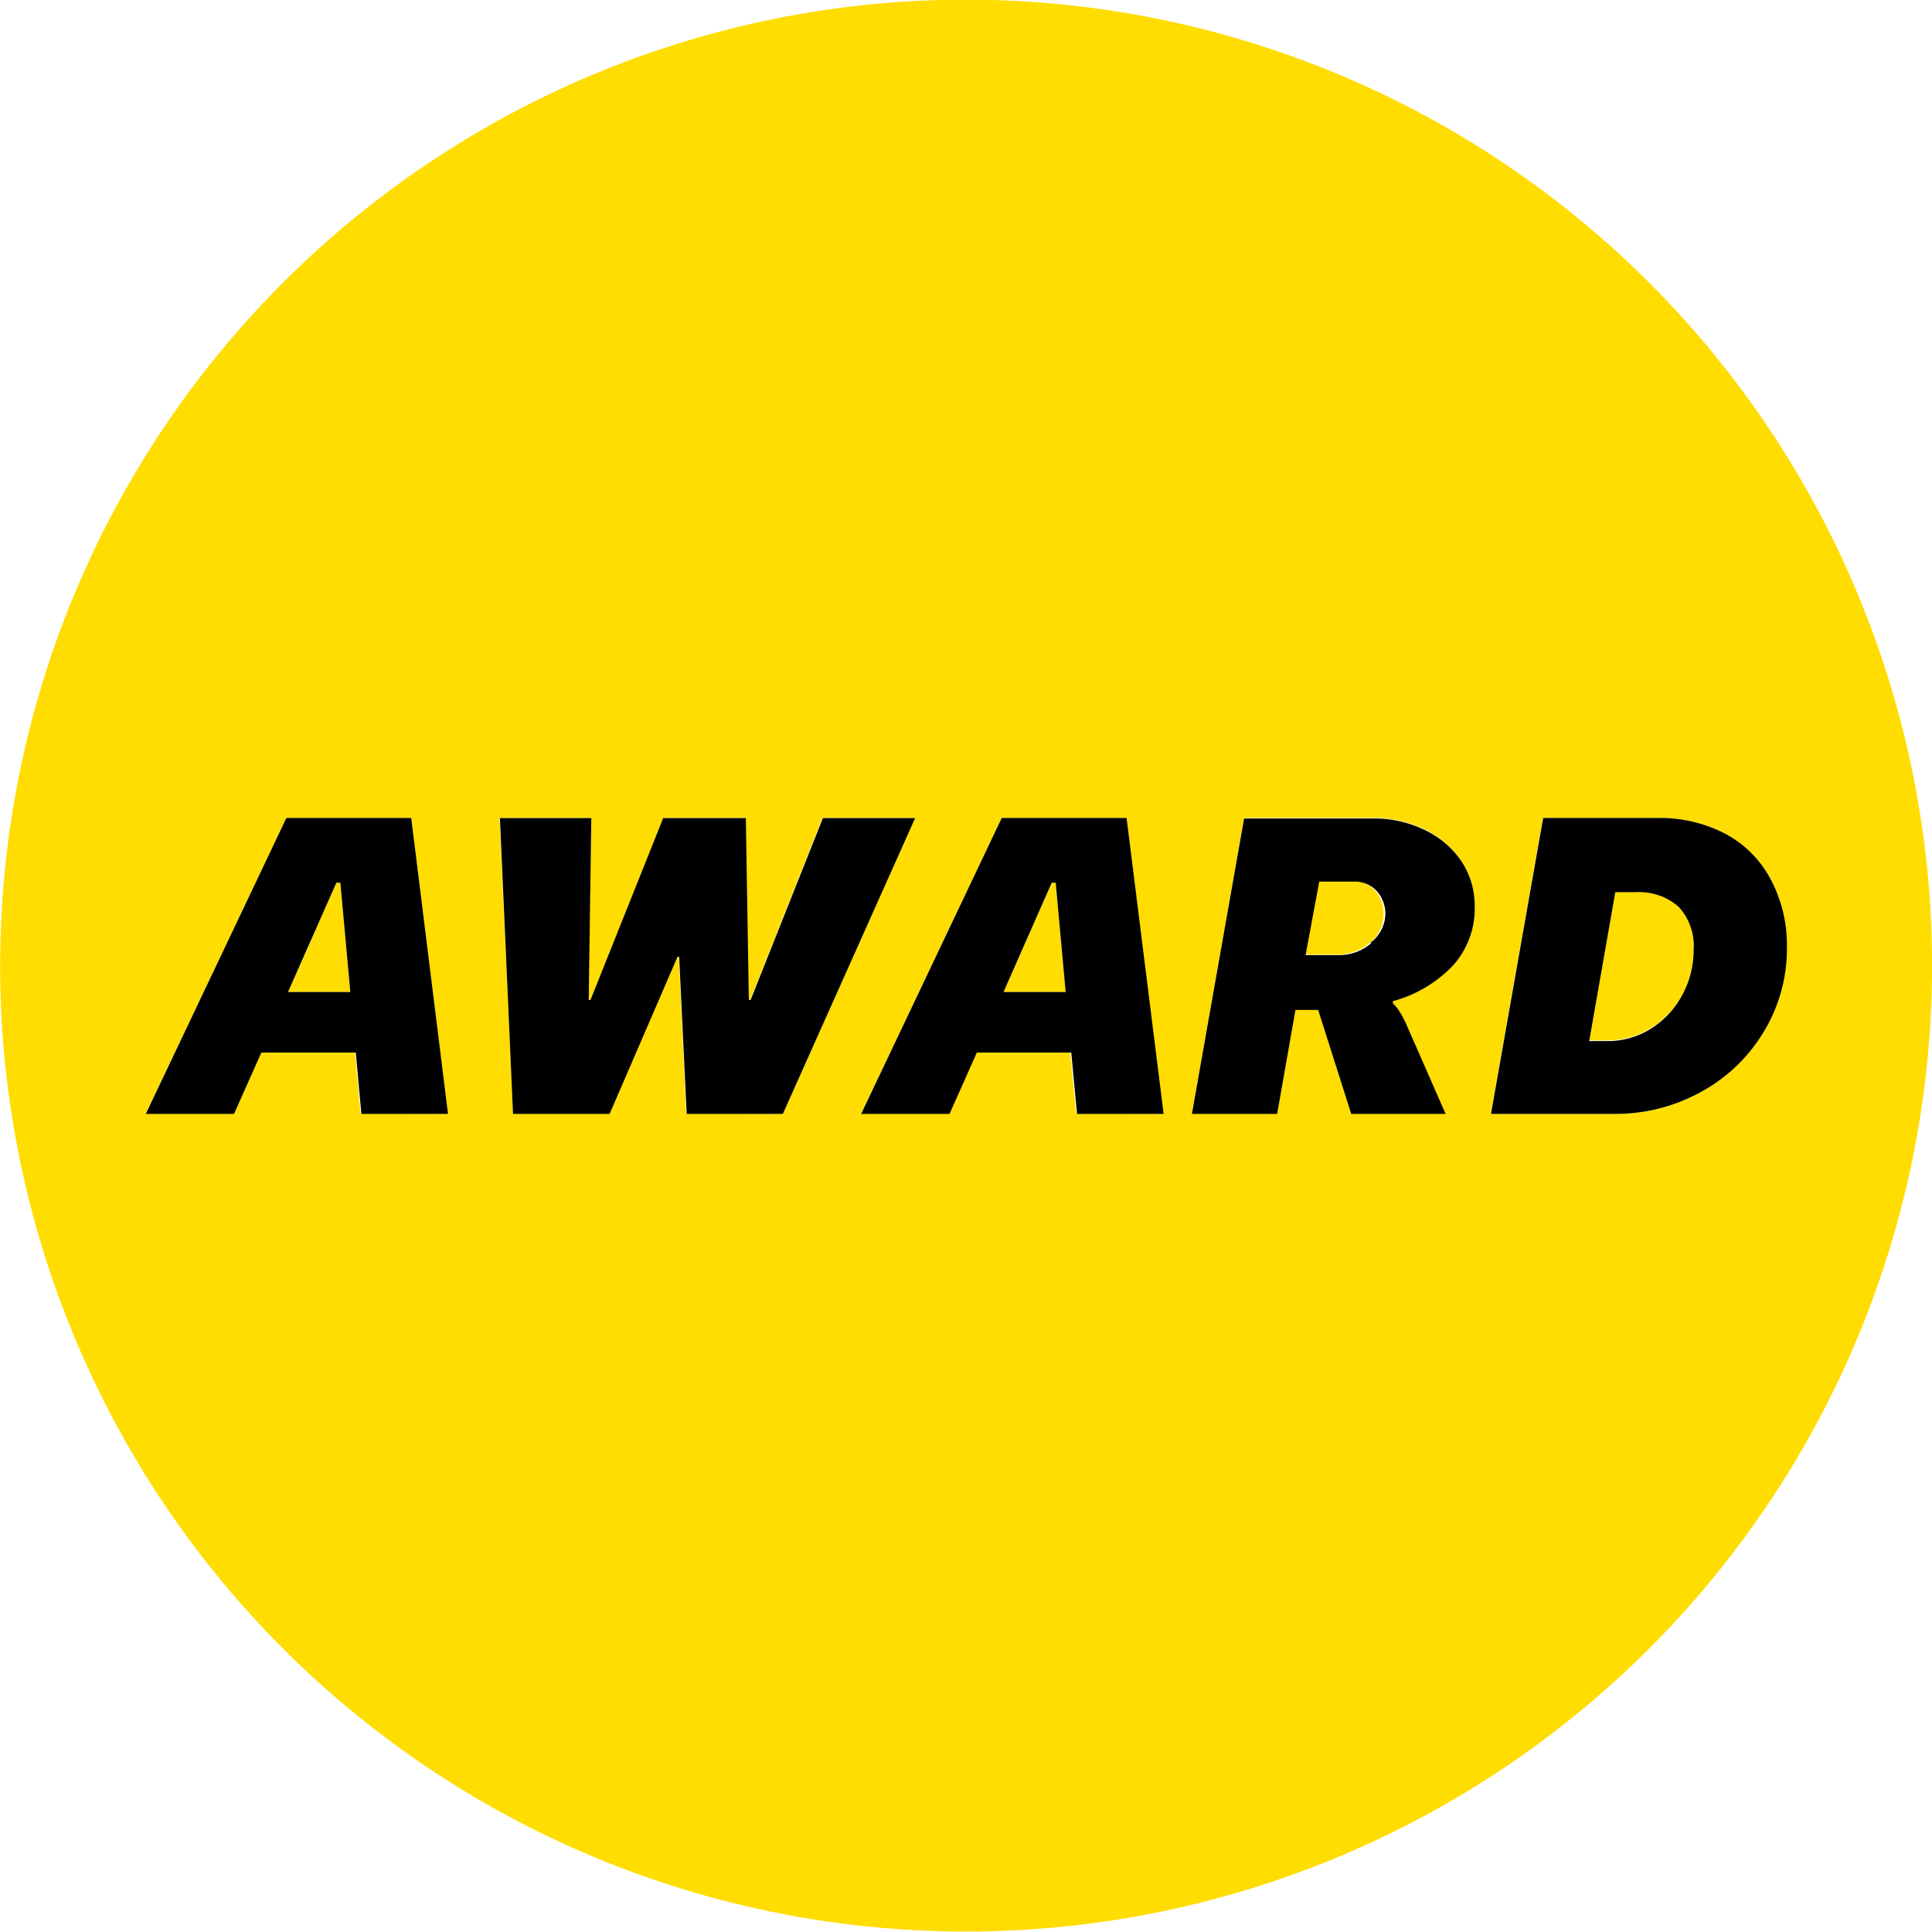
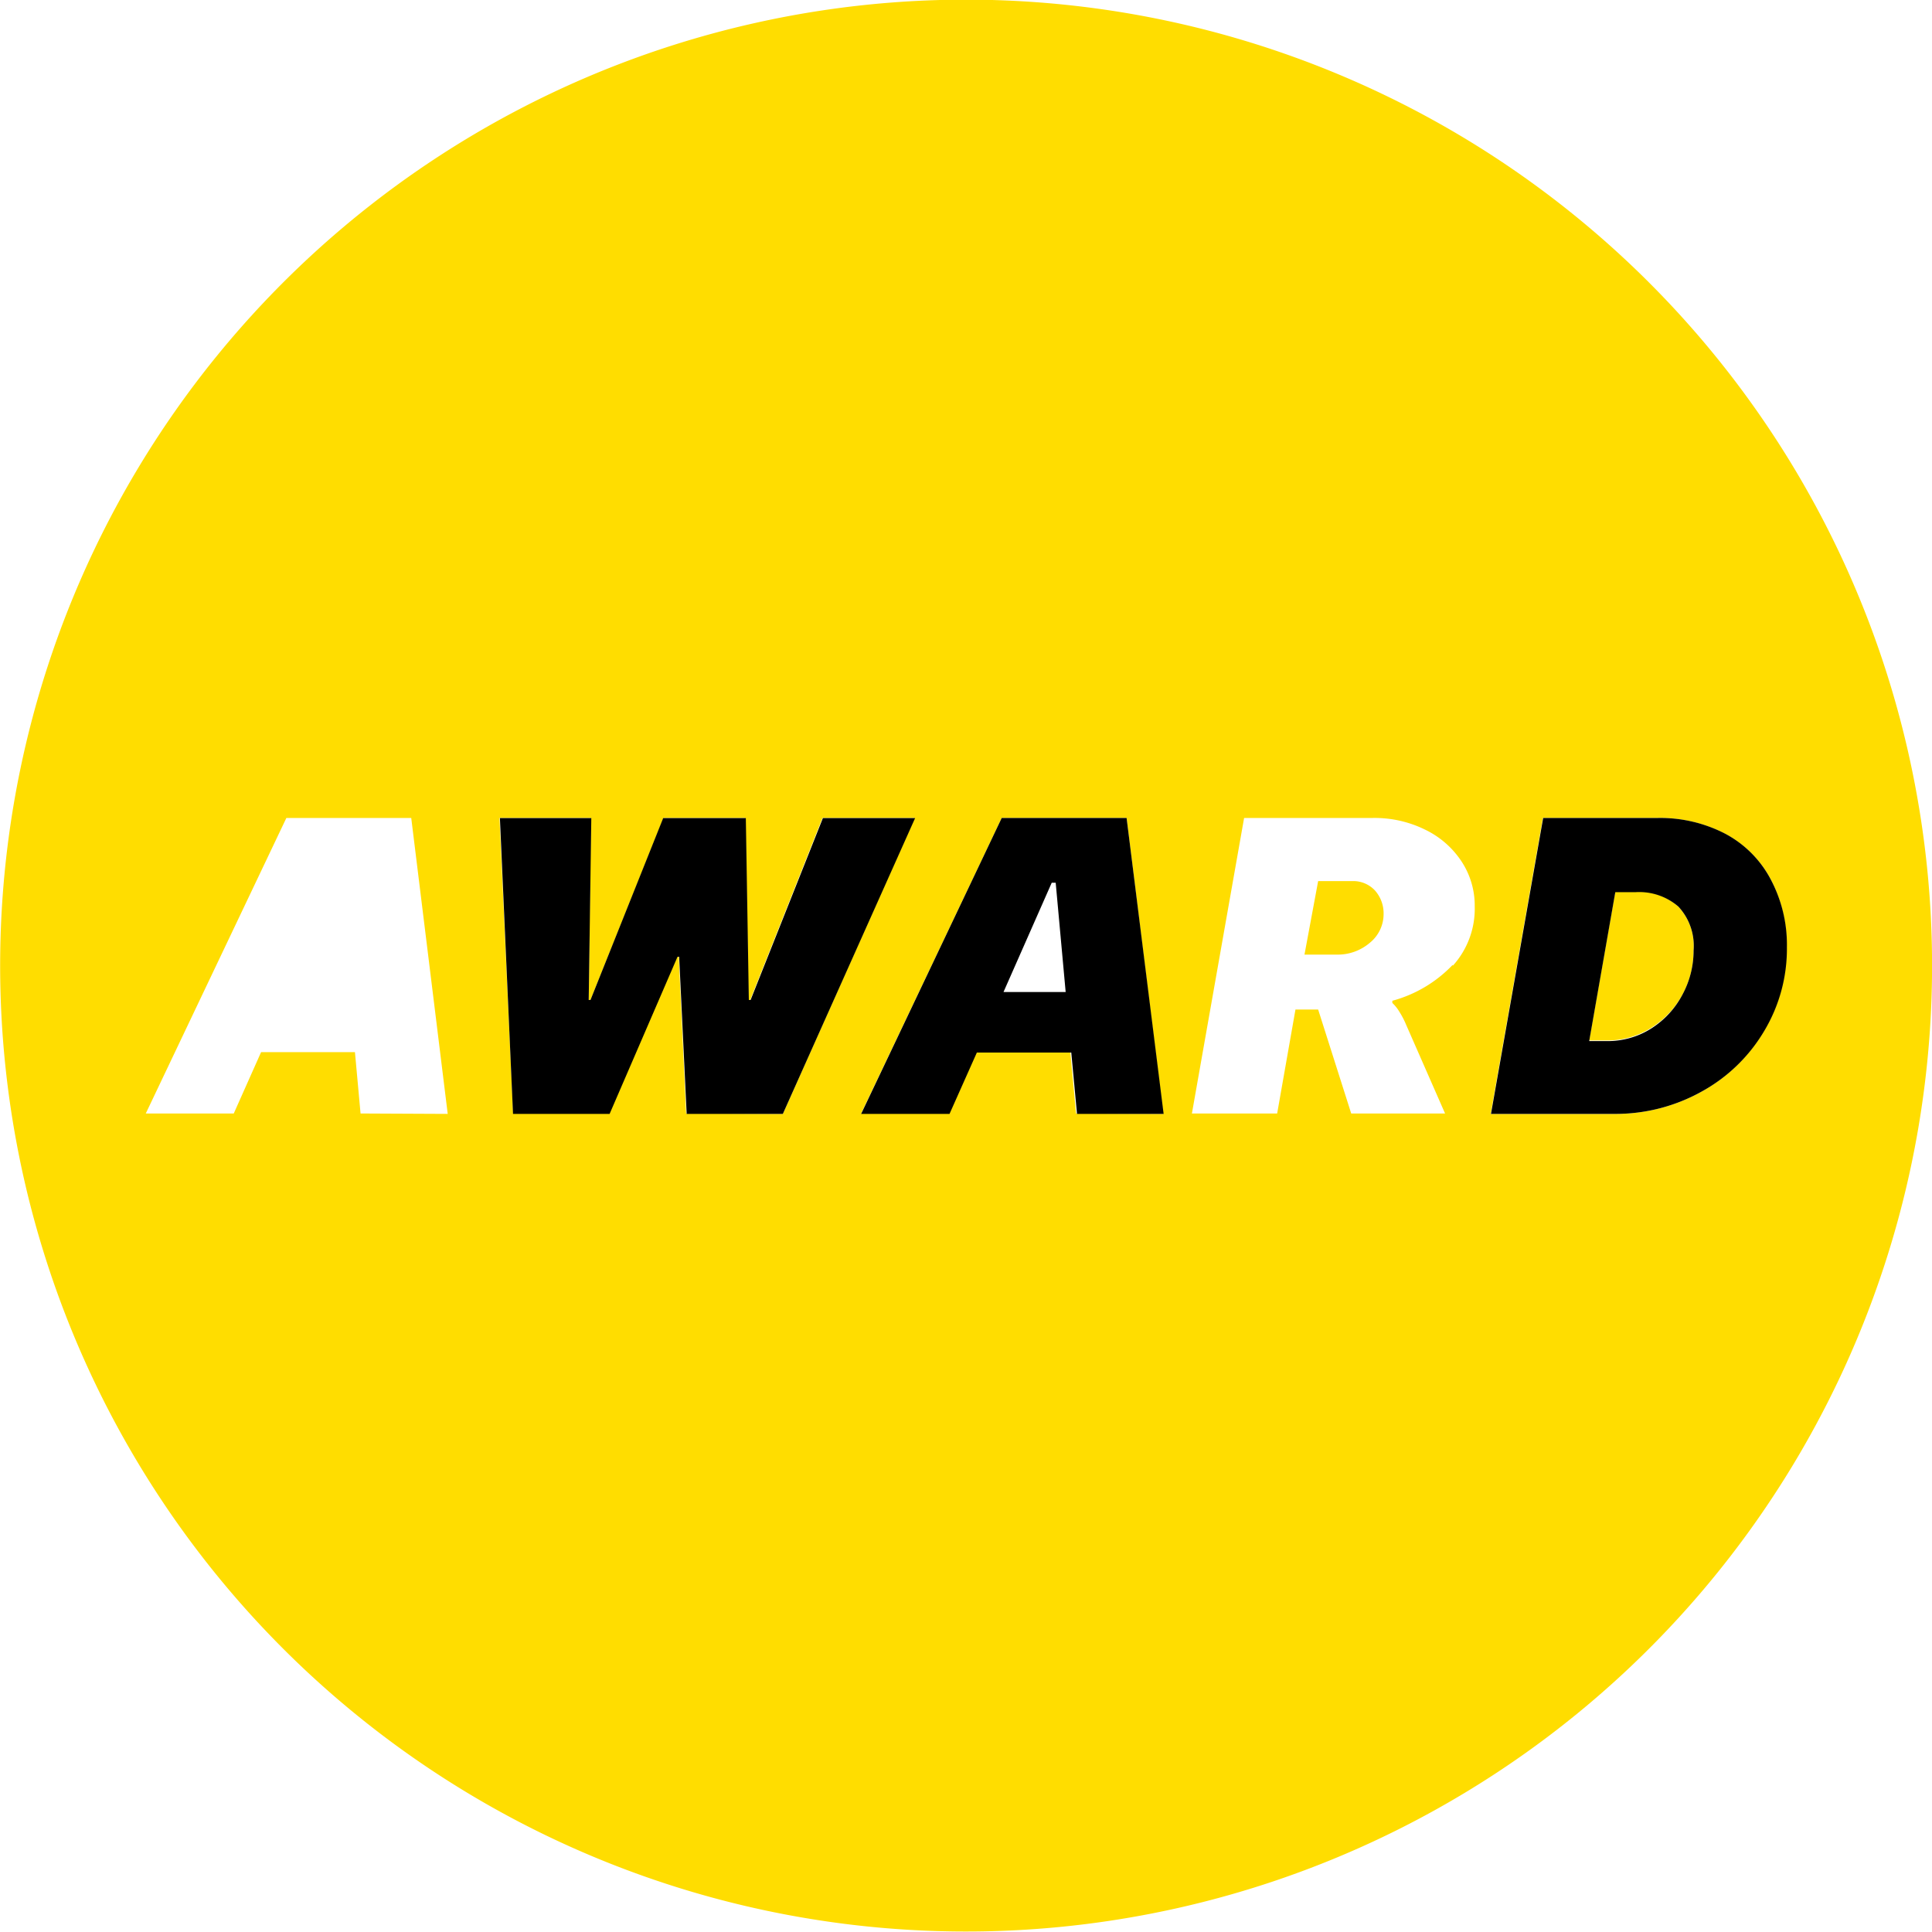
<svg xmlns="http://www.w3.org/2000/svg" id="Vrstva_1" data-name="Vrstva 1" viewBox="0 0 141.41 141.41">
  <defs>
    <style>.cls-1{fill:#fd0;}</style>
  </defs>
  <path class="cls-1" d="M120.17,65.46h-1.5l-1.91,10.9h1.3a5.93,5.93,0,0,0,3.27-.94A6.54,6.54,0,0,0,123.59,73a6.78,6.78,0,0,0,.81-3.22,4.22,4.22,0,0,0-1.11-3.21A4.38,4.38,0,0,0,120.17,65.46Z" transform="translate(-0.44 -0.21)" />
-   <polygon class="cls-1" points="24.61 64.62 21.08 72.61 25.63 72.61 24.9 64.62 24.61 64.62" />
  <path class="cls-1" d="M128.83,30A70.7,70.7,0,1,0,112,128.59,70.69,70.69,0,0,0,128.83,30Zm-102,51.71-.41-4.49H19.55l-2,4.49H11.11L21.4,60.08h9.14l2.67,21.66Zm23.83,0-.54-11.5H50l-5,11.5H38L37,60.08h6.69L43.53,73.4h.13L49,60.08H55l.22,13.32h.13l5.29-13.32h6.75L57.74,81.74Zm28.54,0-.42-4.49H71.91l-2,4.49H63.47L73.76,60.08H82.9l2.68,21.66Zm27.55-10.86a9.53,9.53,0,0,1-4.4,2.61v.16a2.88,2.88,0,0,1,.5.62,6.29,6.29,0,0,1,.52,1l2.84,6.47H99.34l-2.42-7.61H95.26l-1.34,7.61H87.68L91.5,60.08h9.4a8.36,8.36,0,0,1,3.9.88,6.62,6.62,0,0,1,2.64,2.34,5.87,5.87,0,0,1,.94,3.25A6.21,6.21,0,0,1,106.79,70.88ZM125,80.1a12.94,12.94,0,0,1-6.45,1.64h-9l3.82-21.66h8.38a10.33,10.33,0,0,1,4.9,1.13A8,8,0,0,1,130,64.49a10.22,10.22,0,0,1,1.2,5.05,11.7,11.7,0,0,1-1.66,6.13A12.08,12.08,0,0,1,125,80.1Z" transform="translate(-0.44 -0.21)" />
-   <polygon class="cls-1" points="76.98 64.62 73.44 72.61 78 72.61 77.27 64.62 76.98 64.62" />
  <path class="cls-1" d="M99.43,64.7H96.92l-1,5.38h2.33a3.61,3.61,0,0,0,2.46-.87,2.7,2.7,0,0,0,1-2.09,2.52,2.52,0,0,0-.62-1.72A2.17,2.17,0,0,0,99.43,64.7Z" transform="translate(-0.44 -0.21)" />
-   <path d="M21.4,60.08,11.11,81.74h6.46l2-4.49h6.91l.41,4.49h6.34L30.54,60.08Zm.12,12.74,3.54-8h.29l.73,8Z" transform="translate(-0.44 -0.21)" />
  <polygon points="60.23 59.88 54.94 73.19 54.81 73.19 54.59 59.88 48.54 59.88 43.22 73.19 43.09 73.19 43.28 59.88 36.59 59.88 37.55 81.53 44.62 81.53 49.59 70.03 49.71 70.03 50.26 81.53 57.3 81.53 66.98 59.88 60.23 59.88" />
  <path d="M73.76,60.08,63.47,81.74h6.47l2-4.49h6.91l.42,4.49h6.34L82.9,60.08Zm.13,12.74,3.53-8h.29l.73,8Z" transform="translate(-0.44 -0.21)" />
-   <path d="M104.8,61a8.36,8.36,0,0,0-3.9-.88H91.5L87.68,81.74h6.24l1.34-7.61h1.66l2.42,7.61h6.91l-2.84-6.47a6.29,6.29,0,0,0-.52-1,2.88,2.88,0,0,0-.5-.62v-.16a9.53,9.53,0,0,0,4.4-2.61,6.21,6.21,0,0,0,1.59-4.33,5.87,5.87,0,0,0-.94-3.25A6.62,6.62,0,0,0,104.8,61Zm-4,8.25a3.61,3.61,0,0,1-2.46.87H96l1-5.38h2.51a2.17,2.17,0,0,1,1.71.7,2.52,2.52,0,0,1,.62,1.72A2.7,2.7,0,0,1,100.75,69.21Z" transform="translate(-0.44 -0.21)" />
  <path d="M130,64.49a8,8,0,0,0-3.33-3.28,10.33,10.33,0,0,0-4.9-1.13h-8.38l-3.82,21.66h9A12.94,12.94,0,0,0,125,80.1a12.08,12.08,0,0,0,4.57-4.43,11.7,11.7,0,0,0,1.66-6.13A10.22,10.22,0,0,0,130,64.49ZM123.59,73a6.54,6.54,0,0,1-2.26,2.47,5.93,5.93,0,0,1-3.27.94h-1.3l1.91-10.9h1.5a4.38,4.38,0,0,1,3.12,1.06,4.22,4.22,0,0,1,1.11,3.21A6.78,6.78,0,0,1,123.59,73Z" transform="translate(-0.44 -0.21)" />
</svg>